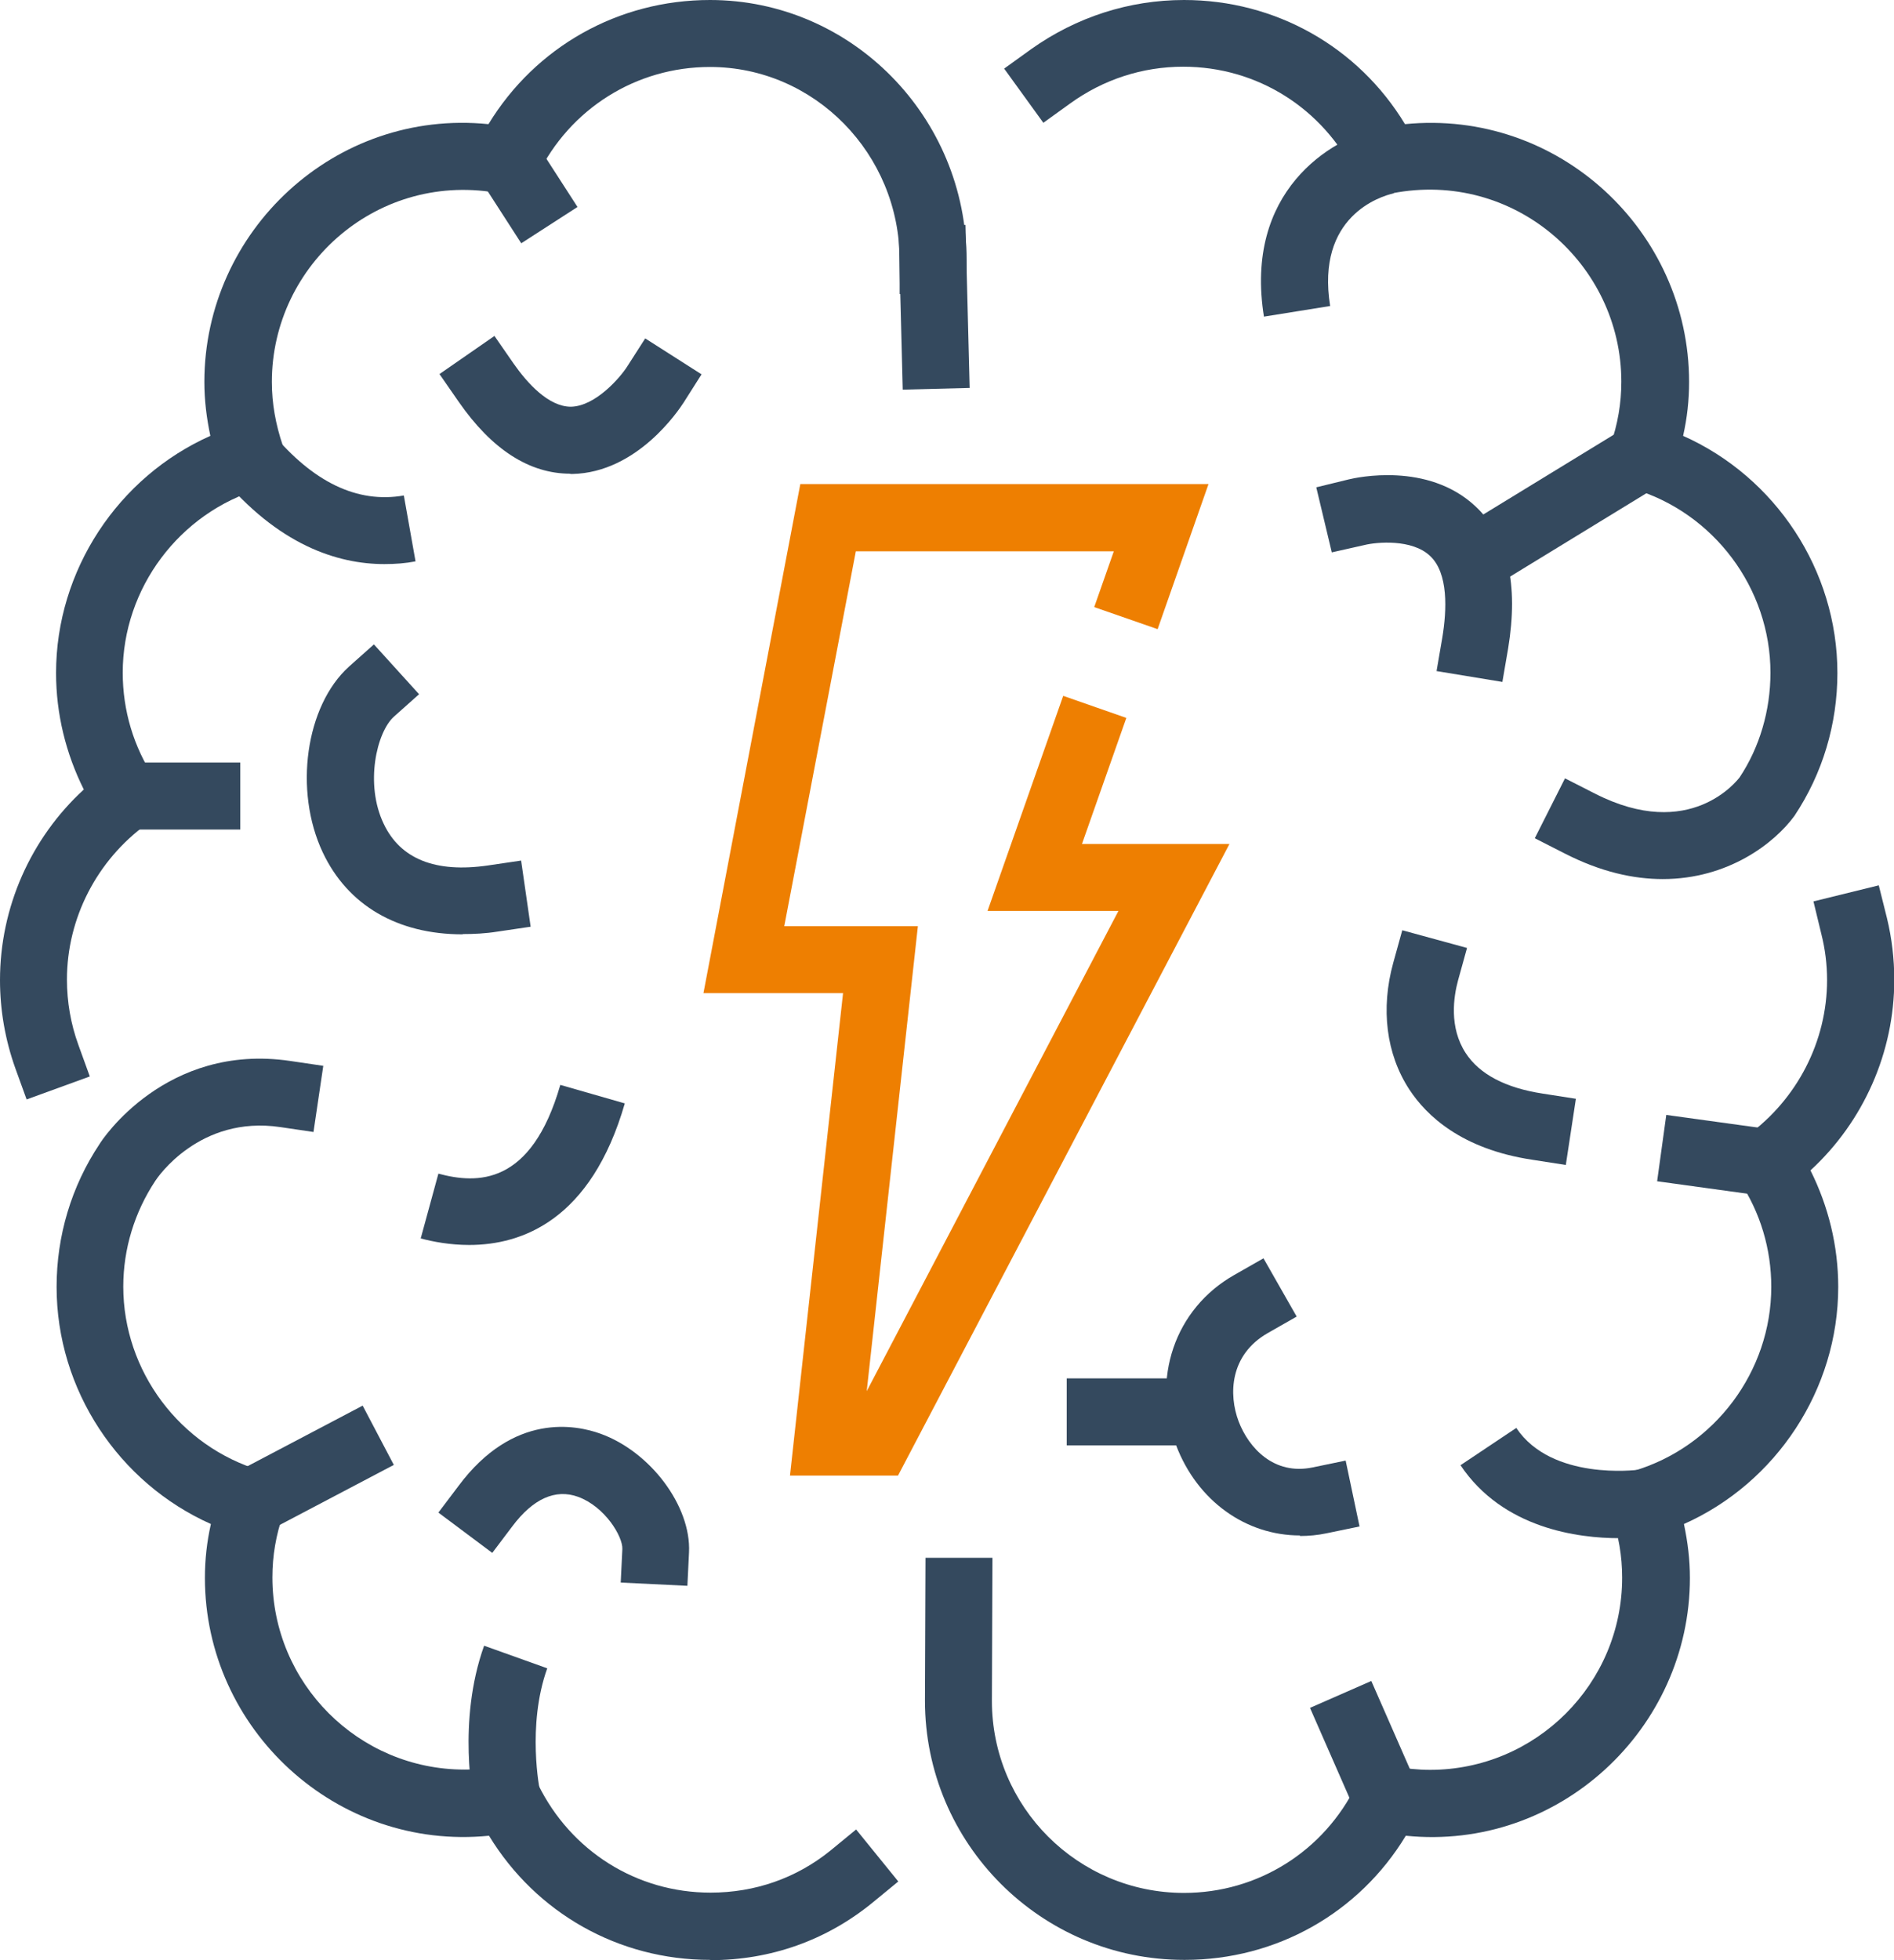
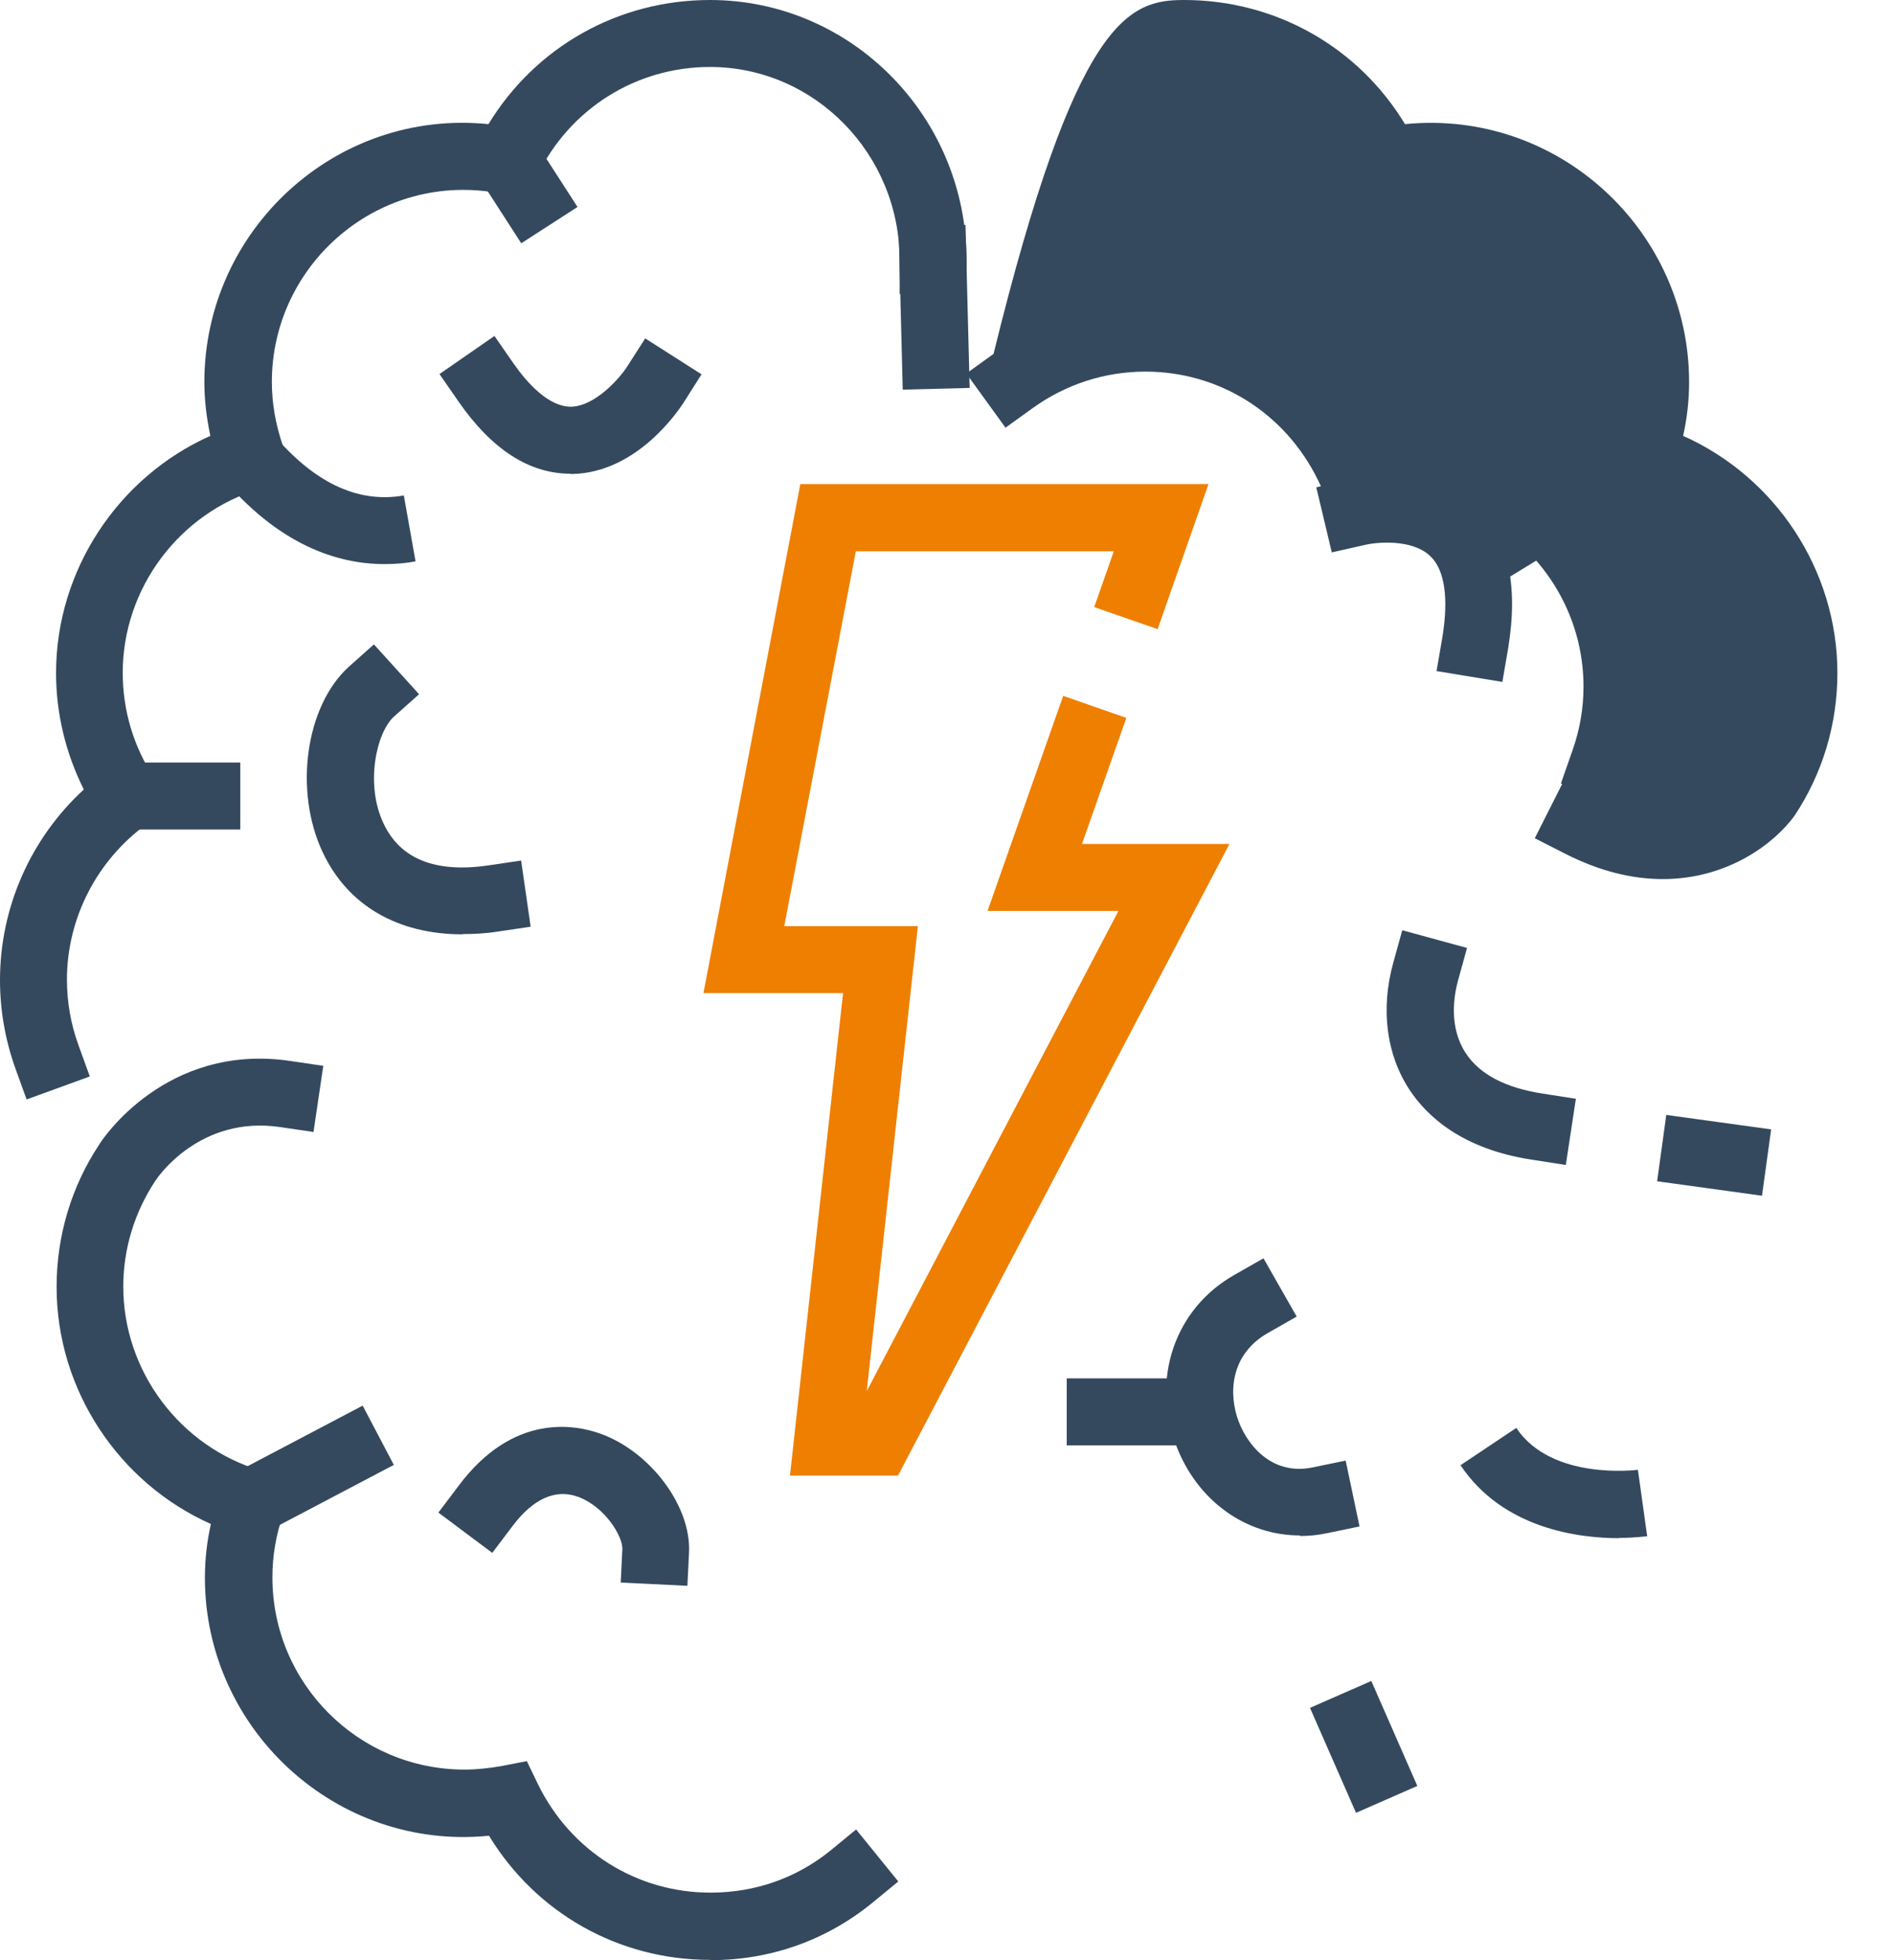
<svg xmlns="http://www.w3.org/2000/svg" id="Ebene_2" width="69.6" height="72" viewBox="0 0 69.6 72">
  <g id="Ebene_1-2">
    <g id="_6">
      <path d="m26.09,71.99c-3.36,0-6.39-1.72-8.12-4.56-5.62.56-10.44-3.92-10.44-9.47,0-.66.07-1.32.22-1.98-3.39-1.51-5.67-4.93-5.67-8.71,0-1.87.54-3.69,1.58-5.25.08-.14,2.43-3.72,7-3.05l1.22.18-.36,2.43-1.22-.18c-2.97-.44-4.52,1.86-4.59,1.97-.77,1.16-1.18,2.51-1.18,3.89,0,3.1,2.08,5.88,5.06,6.76l1.25.37-.43,1.22c-.27.77-.4,1.54-.4,2.33,0,3.89,3.16,7.06,7.06,7.06.45,0,.9-.05,1.36-.13l.93-.18.41.85c1.2,2.45,3.62,3.98,6.34,3.98,1.63,0,3.15-.53,4.4-1.54l.95-.78,1.55,1.91-.95.78c-1.69,1.38-3.74,2.11-5.95,2.11h0Z" style="fill:#34495e;" />
      <path d="m.98,40.39l-.42-1.16c-.37-1.04-.56-2.13-.56-3.23,0-2.67,1.13-5.21,3.08-7-.66-1.32-1.02-2.78-1.02-4.28,0-3.77,2.28-7.2,5.67-8.71-.14-.66-.22-1.31-.22-1.98,0-5.55,4.8-10.04,10.44-9.47,1.73-2.84,4.77-4.56,8.14-4.56,5.2,0,9.43,4.29,9.43,9.56v1.24h-2.46v-1.24c0-3.91-3.13-7.1-6.97-7.1-2.71,0-5.15,1.53-6.34,3.98l-.41.85-.93-.18c-4.47-.87-8.42,2.58-8.42,6.92,0,.79.14,1.56.4,2.33l.43,1.22-1.25.37c-2.98.88-5.06,3.66-5.06,6.76,0,1.39.4,2.73,1.17,3.89l.66.98-.95.69c-1.83,1.33-2.93,3.46-2.93,5.71,0,.82.14,1.63.42,2.4l.42,1.16-2.31.84h-.02Z" style="fill:#34495e;" />
      <path d="m14.13,20.72c-1.72,0-3.91-.69-6.05-3.28l1.9-1.56c1.52,1.83,3.15,2.62,4.86,2.32l.43,2.42c-.36.07-.74.1-1.15.1h0Z" style="fill:#34495e;" />
-       <path d="m17.24,45.73c-.7,0-1.33-.12-1.78-.24l.65-2.38c1.41.38,3.41.46,4.48-3.26l2.37.68c-1.24,4.29-3.78,5.2-5.72,5.2Z" style="fill:#34495e;" />
-       <path d="m17.43,66.31c-.03-.12-.64-3.07.36-5.86l2.32.83c-.76,2.12-.27,4.49-.27,4.51l-2.41.51Z" style="fill:#34495e;" />
      <rect x="4.67" y="28.01" width="4.16" height="2.46" style="fill:#34495e;" />
      <rect x="8.92" y="52.72" width="5.28" height="2.46" transform="translate(-23.78 11.58) rotate(-27.74)" style="fill:#34495e;" />
      <rect x="18.18" y="5.64" width="2.46" height="2.86" transform="translate(-.73 11.65) rotate(-32.83)" style="fill:#34495e;" />
-       <path d="m43.51,71.99c-5.25,0-9.52-4.27-9.52-9.52l.02-5.25h2.46l-.02,5.26c0,3.89,3.16,7.05,7.06,7.05,2.71,0,5.15-1.53,6.34-3.98l.41-.85.93.18c.46.08.91.13,1.36.13,3.89,0,7.06-3.16,7.06-7.06,0-.79-.13-1.56-.4-2.33l-.43-1.22,1.25-.37c2.98-.88,5.06-3.66,5.06-6.76,0-1.39-.4-2.73-1.17-3.89l-.66-.98.95-.69c1.83-1.33,2.93-3.46,2.93-5.71,0-.57-.07-1.14-.21-1.69l-.29-1.2,2.4-.59.3,1.2c.18.74.27,1.51.27,2.27,0,2.66-1.13,5.21-3.08,7,.66,1.32,1.02,2.78,1.02,4.28,0,3.77-2.28,7.2-5.67,8.71.14.66.22,1.31.22,1.98,0,5.55-4.82,10.04-10.44,9.47-1.72,2.84-4.76,4.56-8.12,4.56h-.02Z" style="fill:#34495e;" />
-       <path d="m61.11,32.29c-1.08,0-2.28-.26-3.61-.94l-1.1-.56,1.11-2.2,1.1.56c3.51,1.79,5.24-.5,5.32-.6.73-1.1,1.13-2.45,1.13-3.84,0-3.1-2.08-5.88-5.06-6.76l-1.25-.37.43-1.23c.27-.77.4-1.54.4-2.33,0-4.33-3.95-7.79-8.42-6.92l-.93.18-.41-.85c-1.2-2.45-3.62-3.98-6.34-3.98-1.5,0-2.93.47-4.14,1.34l-1,.72-1.44-1.99,1-.72C39.55.63,41.49,0,43.51,0,46.87,0,49.91,1.72,51.63,4.56c5.64-.56,10.44,3.92,10.44,9.47,0,.66-.07,1.32-.22,1.98,3.39,1.51,5.67,4.93,5.67,8.71,0,1.87-.54,3.69-1.58,5.25-.74,1.01-2.44,2.32-4.84,2.32h0Z" style="fill:#34495e;" />
+       <path d="m61.11,32.29c-1.08,0-2.28-.26-3.61-.94l-1.1-.56,1.11-2.2,1.1.56l-1.25-.37.43-1.23c.27-.77.4-1.54.4-2.33,0-4.33-3.95-7.79-8.42-6.92l-.93.18-.41-.85c-1.2-2.45-3.62-3.98-6.34-3.98-1.5,0-2.93.47-4.14,1.34l-1,.72-1.44-1.99,1-.72C39.55.63,41.49,0,43.51,0,46.87,0,49.91,1.72,51.63,4.56c5.64-.56,10.44,3.92,10.44,9.47,0,.66-.07,1.32-.22,1.98,3.39,1.51,5.67,4.93,5.67,8.71,0,1.87-.54,3.69-1.58,5.25-.74,1.01-2.44,2.32-4.84,2.32h0Z" style="fill:#34495e;" />
      <rect x="33.1" y="8.29" width="2.46" height="5.99" transform="translate(-.28 .88) rotate(-1.46)" style="fill:#34495e;" />
      <path d="m46.45,11.65c-.75-4.62,2.45-6.56,4.24-6.95l.51,2.41-.25-1.21.27,1.2c-.49.11-2.87.84-2.34,4.14l-2.43.39v.02Z" style="fill:#34495e;" />
      <rect x="54.21" y="17.27" width="6.64" height="2.46" transform="translate(-1.21 32.72) rotate(-31.44)" style="fill:#34495e;" />
      <rect x="61.76" y="40.5" width="2.46" height="3.89" transform="translate(12.34 99.04) rotate(-82.15)" style="fill:#34495e;" />
      <path d="m59.5,56.5c-1.5,0-4.27-.35-5.83-2.68l2.05-1.37c1.3,1.95,4.44,1.54,4.47,1.54l.34,2.44c-.06,0-.45.06-1.03.06h0Z" style="fill:#34495e;" />
      <rect x="48.88" y="62.06" width="2.46" height="4.21" transform="translate(-21.55 25.53) rotate(-23.68)" style="fill:#34495e;" />
      <rect x="39.2" y="50.63" width="5.91" height="2.46" style="fill:#34495e;" />
      <path d="m47.77,56.4c-1.98,0-3.77-1.26-4.55-3.31-.93-2.44-.05-5.02,2.14-6.26l1.07-.61,1.22,2.14-1.07.61c-1.39.8-1.44,2.25-1.06,3.25.37.96,1.29,1.98,2.72,1.68l1.21-.25.51,2.42-1.21.25c-.33.07-.66.1-.98.1h0Z" style="fill:#34495e;" />
      <path d="m17,34.32c-2.39,0-4.22-1.06-5.14-3.01-1.07-2.27-.63-5.38.96-6.82l.92-.82,1.66,1.83-.92.82c-.64.57-1.08,2.48-.38,3.94.61,1.29,1.9,1.81,3.83,1.53l1.22-.18.35,2.43-1.22.18c-.44.07-.86.09-1.27.09h0Z" style="fill:#34495e;" />
      <path d="m57.53,42.79l-1.22-.19c-2.6-.39-3.89-1.62-4.52-2.58-.85-1.3-1.06-2.96-.59-4.66l.33-1.19,2.38.65-.33,1.19c-.16.59-.34,1.72.28,2.67.51.78,1.46,1.28,2.83,1.49l1.22.19-.37,2.43h0Z" style="fill:#34495e;" />
      <path d="m25.27,58.25l-2.46-.12.06-1.23c.02-.46-.64-1.56-1.63-1.92-.83-.3-1.65.07-2.41,1.08l-.74.98-1.98-1.48.74-.98c2.02-2.71,4.32-2.24,5.21-1.92,1.84.66,3.34,2.66,3.26,4.36l-.06,1.23Z" style="fill:#34495e;" />
      <path d="m55.22,25.05l-2.43-.4.21-1.22c.17-1.02.23-2.38-.45-3.01-.66-.63-1.97-.51-2.41-.4l-1.2.27-.57-2.39,1.19-.29c.29-.07,2.9-.65,4.65.98,1.2,1.11,1.6,2.87,1.21,5.23l-.21,1.22h0Z" style="fill:#34495e;" />
      <path d="m20.96,17.4c-1.51,0-2.89-.89-4.11-2.65l-.7-1.01,2.02-1.4.7,1.01c.51.73,1.29,1.59,2.11,1.59.92-.02,1.83-1.1,2.07-1.48l.66-1.03,2.07,1.32-.66,1.04c-.17.26-1.69,2.57-4.09,2.62h-.08,0Z" style="fill:#34495e;" />
      <polygon points="33 54.2 29.03 54.2 30.98 36.48 25.85 36.48 29.41 17.78 44.41 17.78 42.54 23.11 40.21 22.3 40.93 20.25 31.45 20.25 28.82 34.02 33.73 34.02 31.85 51.1 41.1 33.46 36.29 33.46 39.07 25.56 41.39 26.37 39.76 31 45.18 31 33 54.2" style="fill:#ee7f01;" />
    </g>
  </g>
</svg>